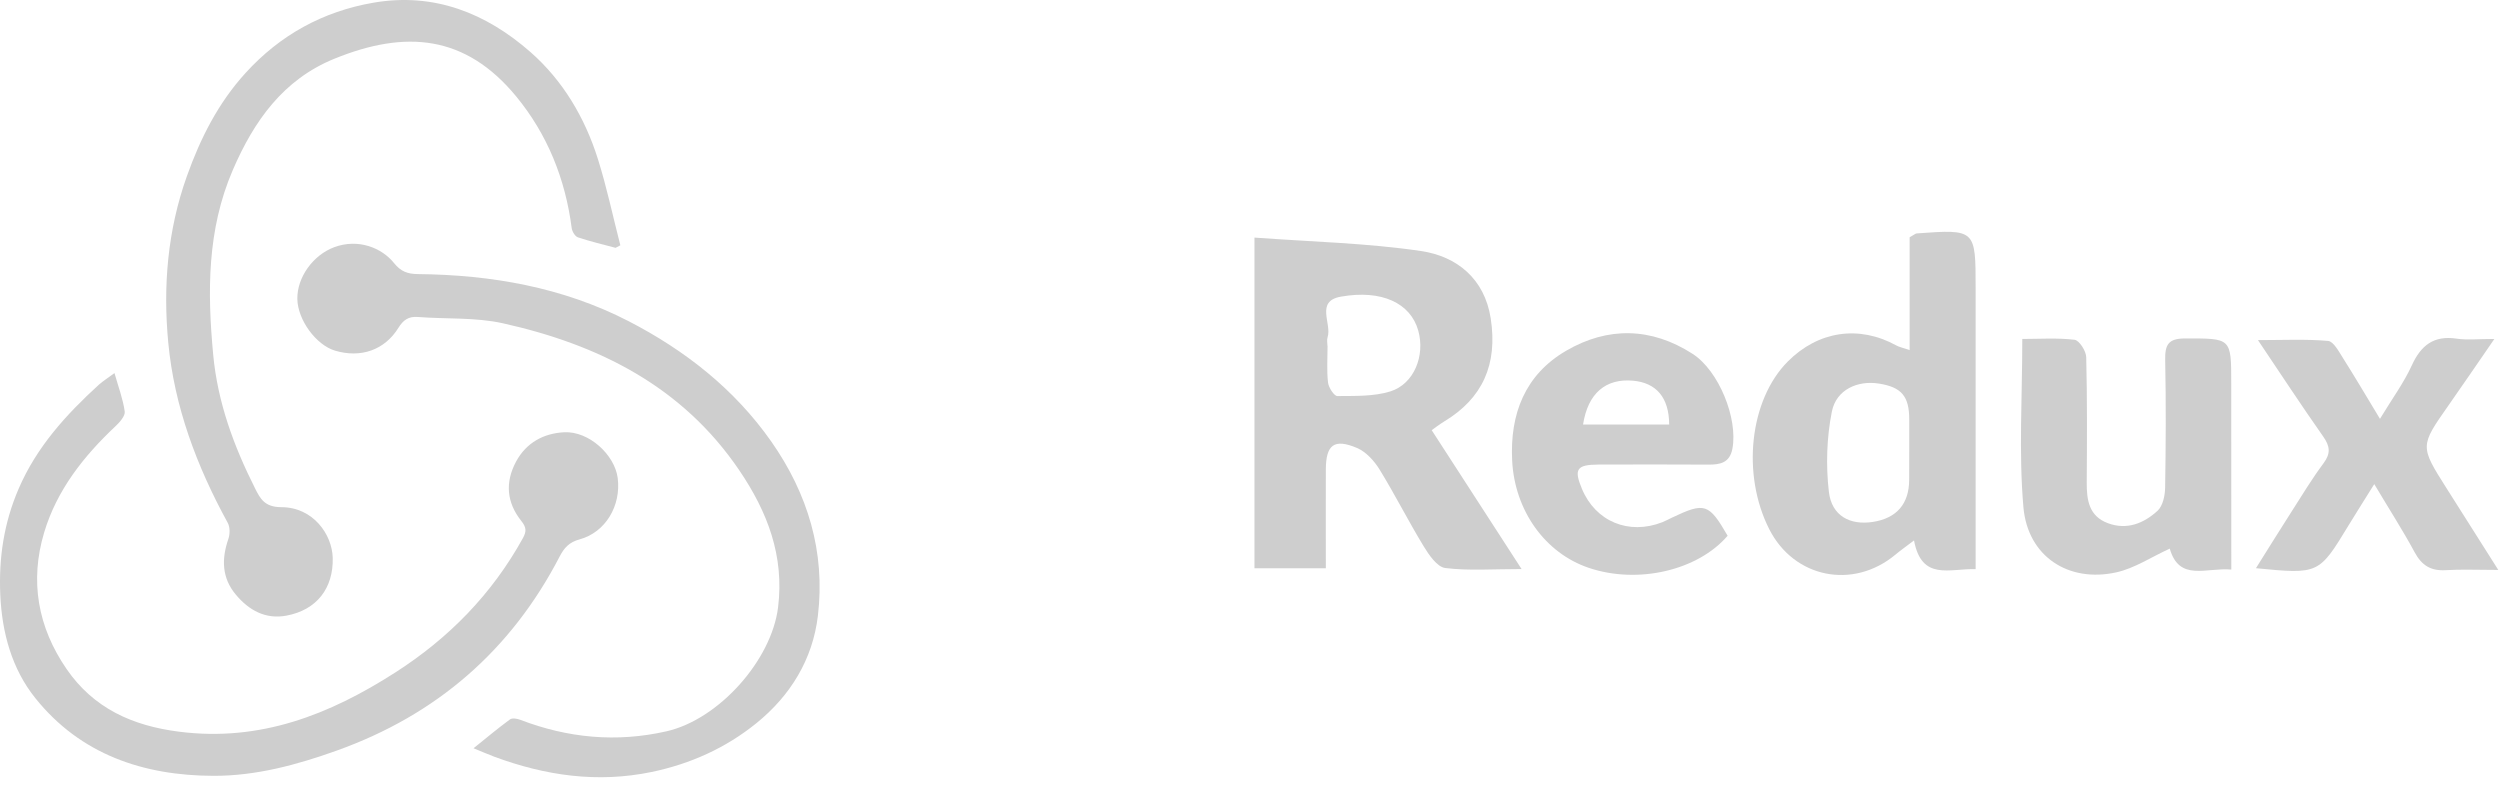
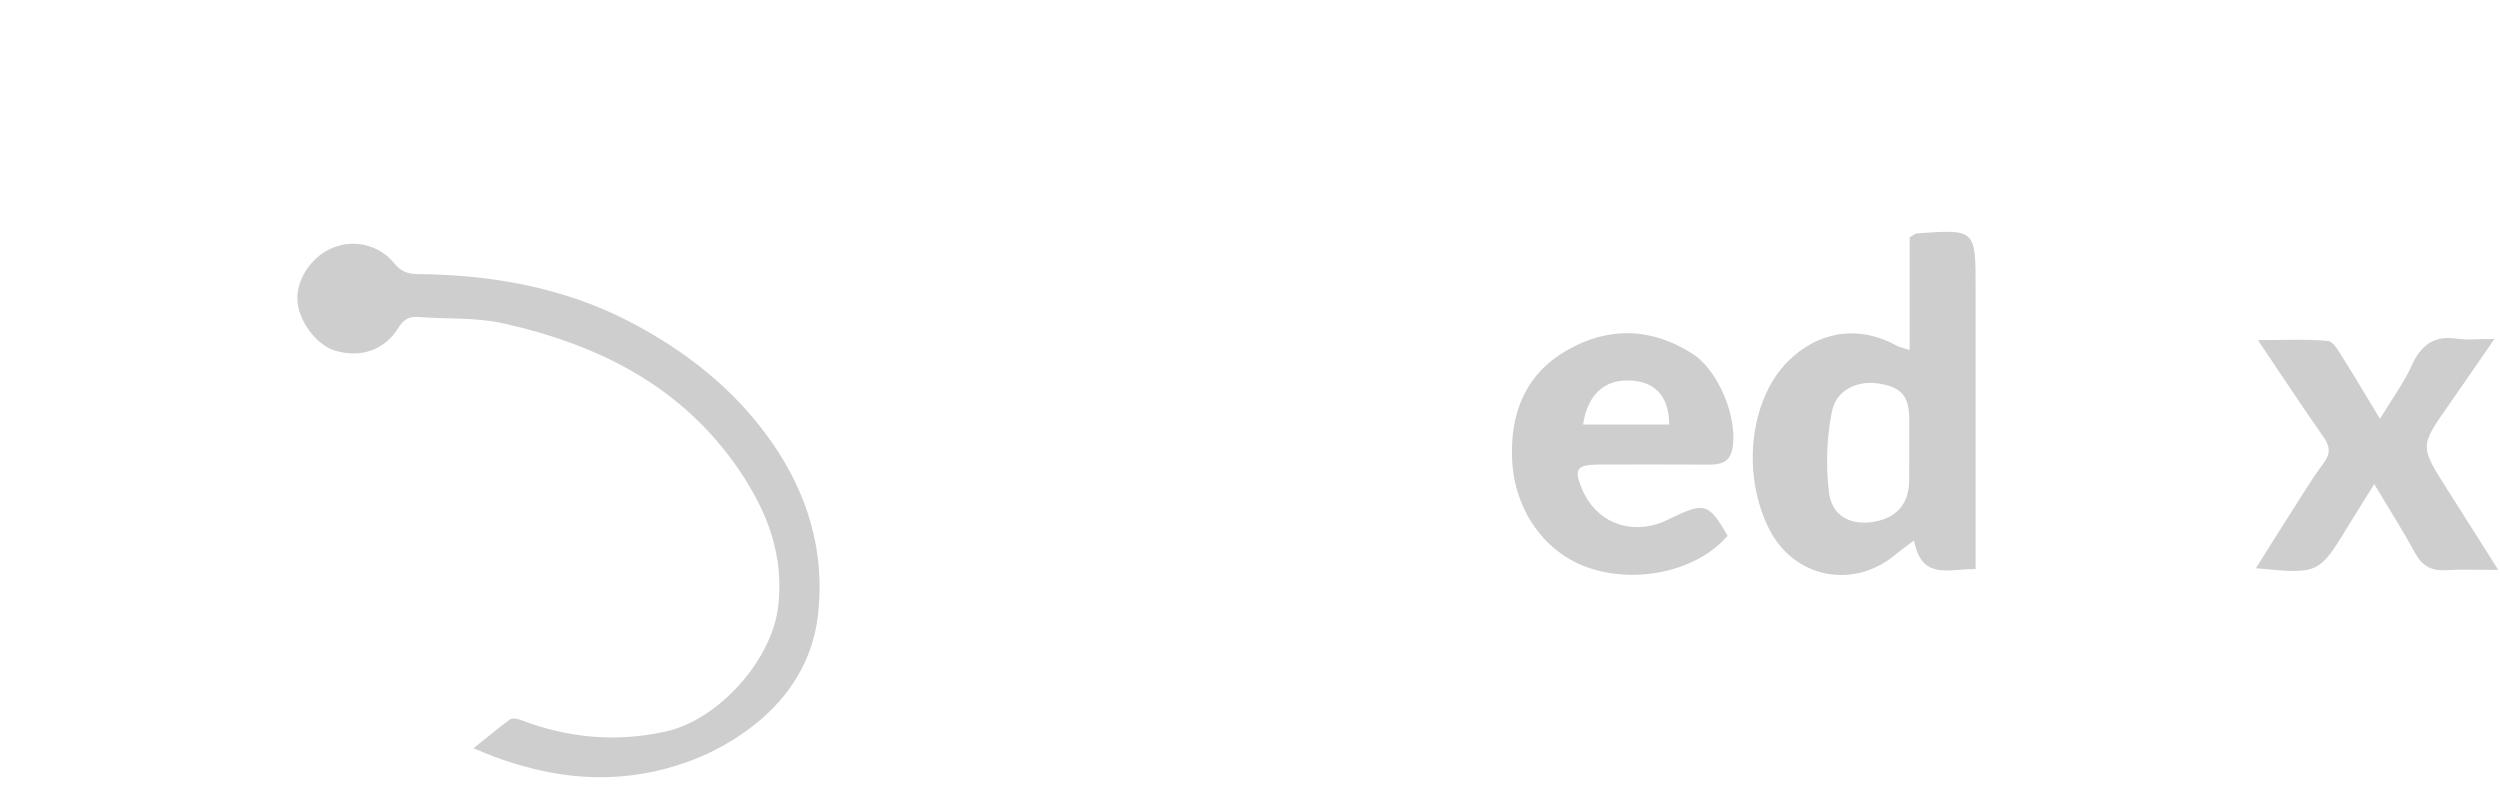
<svg xmlns="http://www.w3.org/2000/svg" width="242" height="76" viewBox="0 0 242 76" fill="none">
-   <path d="M59.589 23.991C58.37 23.663 57.134 23.375 55.941 22.974C55.663 22.879 55.382 22.405 55.339 22.073C54.722 17.32 52.993 13.004 49.954 9.318C45.061 3.394 39.29 2.865 32.365 5.687C27.414 7.703 24.576 11.72 22.533 16.463C20.041 22.245 20.067 28.256 20.639 34.351C21.07 38.948 22.631 43.184 24.685 47.264C25.185 48.259 25.605 49.09 27.224 49.094C30.333 49.097 32.153 51.758 32.208 54.004C32.278 56.935 30.669 59.042 27.732 59.593C25.696 59.975 24.091 59.071 22.825 57.558C21.467 55.936 21.435 54.11 22.106 52.17C22.266 51.707 22.274 51.026 22.047 50.614C19.049 45.146 16.87 39.357 16.287 33.156C15.772 27.72 16.214 22.307 18.093 17.046C19.41 13.357 21.125 9.97 23.759 7.076C27.104 3.39 31.249 1.108 36.159 0.259C42.029 -0.754 47.06 1.283 51.34 5.031C54.474 7.776 56.619 11.389 57.878 15.399C58.739 18.136 59.334 20.962 60.049 23.747C59.895 23.827 59.742 23.907 59.589 23.991Z" fill="#CECECE" />
-   <path d="M11.081 36.115C11.449 37.417 11.898 38.601 12.073 39.826C12.135 40.253 11.599 40.862 11.198 41.241C8.104 44.15 5.51 47.427 4.277 51.536C2.865 56.242 3.657 60.708 6.44 64.754C9.06 68.567 12.821 70.259 17.36 70.831C25.178 71.823 31.887 69.187 38.268 65.093C43.46 61.765 47.63 57.499 50.618 52.09C50.986 51.419 50.95 51.04 50.461 50.427C49.056 48.663 48.867 46.72 49.95 44.693C50.95 42.827 52.654 41.941 54.62 41.842C57.01 41.726 59.502 44.022 59.794 46.272C60.136 48.947 58.622 51.525 56.109 52.21C55.102 52.483 54.617 53.016 54.171 53.876C49.461 62.964 42.252 69.201 32.606 72.654C28.735 74.039 24.784 75.111 20.669 75.1C13.876 75.082 7.797 73.037 3.423 67.583C1.139 64.739 0.187 61.229 0.026 57.551C-0.127 54.011 0.377 50.624 1.8 47.321C3.54 43.275 6.382 40.154 9.552 37.253C9.986 36.87 10.486 36.56 11.081 36.115Z" fill="#CECECE" />
  <path d="M45.839 72.431C47.108 71.411 48.21 70.485 49.37 69.635C49.582 69.482 50.056 69.562 50.355 69.675C54.967 71.44 59.658 71.892 64.514 70.791C69.582 69.639 74.682 63.916 75.317 58.794C75.934 53.807 74.288 49.545 71.567 45.532C66.05 37.395 57.94 33.356 48.688 31.296C46.025 30.702 43.186 30.898 40.432 30.683C39.527 30.614 39.023 30.997 38.567 31.733C37.232 33.888 34.93 34.686 32.431 33.943C30.588 33.392 28.815 30.96 28.782 28.937C28.75 26.856 30.297 24.69 32.361 23.925C34.682 23.068 36.962 23.99 38.144 25.467C38.801 26.287 39.458 26.52 40.45 26.531C47.56 26.604 54.463 27.804 60.83 31.081C66.302 33.899 71.103 37.664 74.664 42.746C78.192 47.781 79.907 53.435 79.173 59.603C78.67 63.832 76.514 67.331 73.234 69.993C70.275 72.391 66.849 73.944 63.073 74.728C57.831 75.814 52.796 75.082 47.852 73.252C47.228 73.018 46.619 72.749 45.839 72.431Z" fill="#CECECE" />
-   <path d="M121.433 22.999C126.939 23.406 132.294 23.523 137.554 24.299C141.022 24.812 143.703 26.977 144.3 30.811C144.998 35.303 143.49 38.567 139.816 40.787C139.302 41.1 138.828 41.474 138.588 41.641C141.475 46.105 144.244 50.385 147.288 55.083C144.507 55.083 142.173 55.267 139.894 54.983C139.112 54.882 138.314 53.71 137.8 52.862C136.315 50.424 135.03 47.868 133.534 45.435C133.02 44.604 132.227 43.734 131.362 43.365C129.133 42.422 128.346 43.053 128.341 45.469C128.329 48.594 128.341 51.718 128.341 55.005C125.978 55.005 123.784 55.005 121.433 55.005C121.433 44.576 121.433 34.153 121.433 22.999ZM128.497 33.483C128.502 33.483 128.502 33.483 128.508 33.483C128.508 34.666 128.419 35.861 128.553 37.032C128.609 37.518 129.145 38.338 129.452 38.338C131.172 38.321 132.987 38.388 134.595 37.886C136.89 37.161 137.968 34.415 137.286 31.999C136.544 29.349 133.757 28.01 129.787 28.718C127.296 29.165 128.949 31.335 128.508 32.658C128.424 32.903 128.497 33.205 128.497 33.483Z" fill="#CECECE" />
  <path d="M191.241 55.092C188.706 55.02 186.014 56.258 185.277 52.313C184.501 52.905 183.97 53.279 183.468 53.697C179.369 57.101 173.662 55.951 171.266 51.231C168.569 45.919 169.362 38.715 173.053 34.999C176.007 32.031 179.944 31.451 183.557 33.437C183.836 33.593 184.171 33.654 184.853 33.889C184.853 30.033 184.853 26.406 184.853 22.969C185.305 22.718 185.417 22.601 185.54 22.595C191.241 22.182 191.241 22.182 191.241 27.902C191.241 36.126 191.241 44.357 191.241 52.581C191.241 53.329 191.241 54.088 191.241 55.092ZM184.814 43.737C184.814 42.694 184.814 41.65 184.814 40.612C184.814 38.358 184.076 37.477 181.882 37.131C179.827 36.801 177.75 37.711 177.325 39.837C176.823 42.353 176.739 45.048 177.035 47.604C177.303 49.936 179.079 50.863 181.296 50.522C183.596 50.165 184.802 48.776 184.808 46.449C184.808 45.545 184.808 44.641 184.814 43.737Z" fill="#CECECE" />
-   <path d="M215.99 55.132C213.555 54.919 210.959 56.331 210.032 53.106C208.228 53.932 206.62 55.014 204.855 55.405C200.231 56.426 196.278 53.87 195.865 49.083C195.407 43.788 195.758 38.42 195.758 32.812C197.383 32.812 199.12 32.69 200.818 32.89C201.27 32.946 201.935 33.978 201.946 34.575C202.046 38.615 202.024 42.661 201.996 46.706C201.985 48.413 202.214 49.965 204.045 50.645C205.888 51.332 207.53 50.657 208.853 49.44C209.362 48.971 209.574 47.973 209.585 47.208C209.652 43.096 209.674 38.978 209.591 34.866C209.563 33.398 209.859 32.762 211.517 32.762C215.984 32.762 215.984 32.678 215.984 37.098C215.99 43.018 215.99 48.932 215.99 55.132Z" fill="#CECECE" />
  <path d="M167.234 51.861C164.336 55.231 158.545 56.57 153.798 54.969C149.543 53.535 146.623 49.406 146.377 44.596C146.148 40.065 147.622 36.276 151.598 33.955C155.63 31.606 159.84 31.673 163.85 34.257C166.38 35.886 168.25 40.512 167.697 43.435C167.441 44.797 166.519 44.981 165.38 44.975C161.828 44.959 158.271 44.953 154.72 44.97C152.62 44.981 152.335 45.416 153.128 47.313C154.446 50.483 157.663 51.822 160.913 50.55C161.237 50.421 161.544 50.248 161.856 50.103C165.028 48.597 165.419 48.725 167.234 51.861ZM153.24 41.092C156.11 41.092 158.841 41.092 161.577 41.092C161.566 38.48 160.326 37.052 158.076 36.851C155.44 36.617 153.709 38.062 153.24 41.092Z" fill="#CECECE" />
  <path d="M241.834 55.17C239.812 55.17 238.277 55.097 236.752 55.192C235.317 55.282 234.429 54.74 233.742 53.468C232.598 51.348 231.291 49.317 229.828 46.862C228.862 48.413 228.097 49.618 227.354 50.834C224.467 55.589 224.467 55.594 218.375 55.003C219.57 53.1 220.675 51.314 221.809 49.546C222.825 47.961 223.797 46.348 224.919 44.842C225.634 43.882 225.545 43.19 224.88 42.247C222.803 39.295 220.826 36.277 218.57 32.923C221.038 32.923 223.211 32.812 225.355 33.001C225.88 33.046 226.394 34.017 226.79 34.642C227.935 36.45 229.018 38.291 230.381 40.545C231.581 38.559 232.698 37.047 233.458 35.378C234.357 33.409 235.602 32.449 237.819 32.784C238.835 32.934 239.891 32.812 241.454 32.812C239.829 35.166 238.45 37.197 237.043 39.201C234.245 43.185 234.239 43.179 236.819 47.252C238.416 49.763 240.008 52.274 241.834 55.17Z" fill="#CECECE" />
</svg>